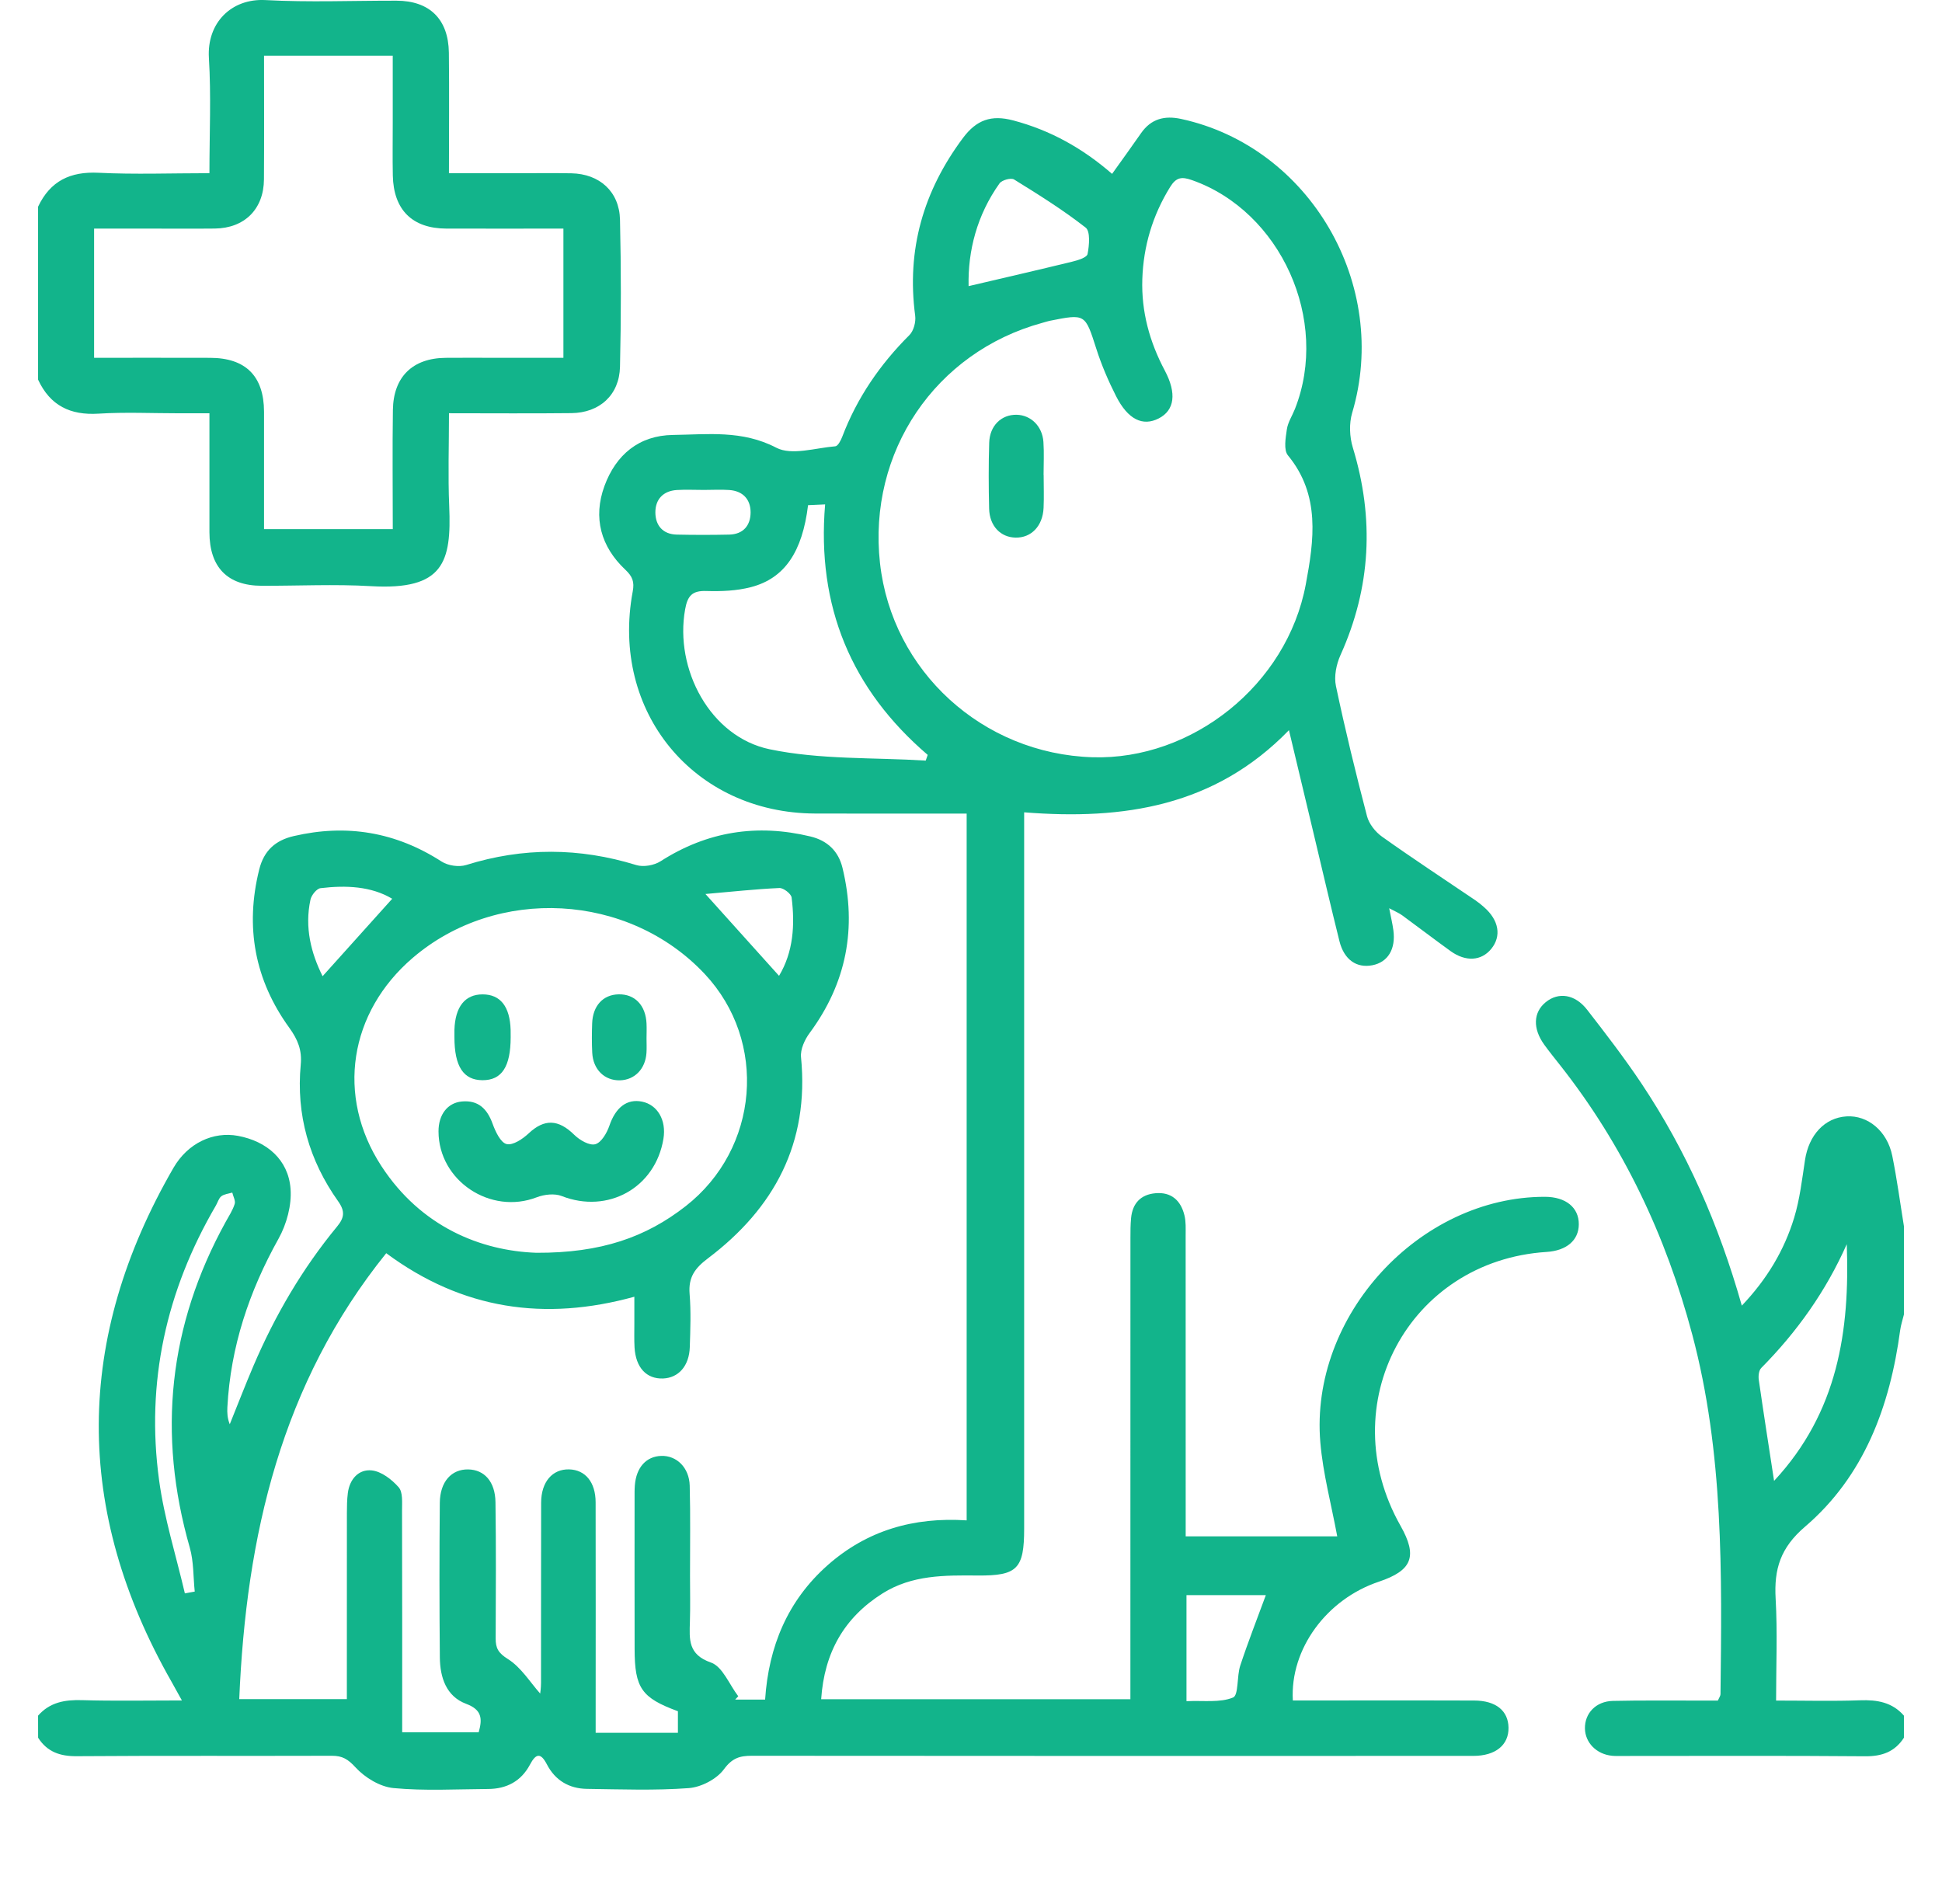
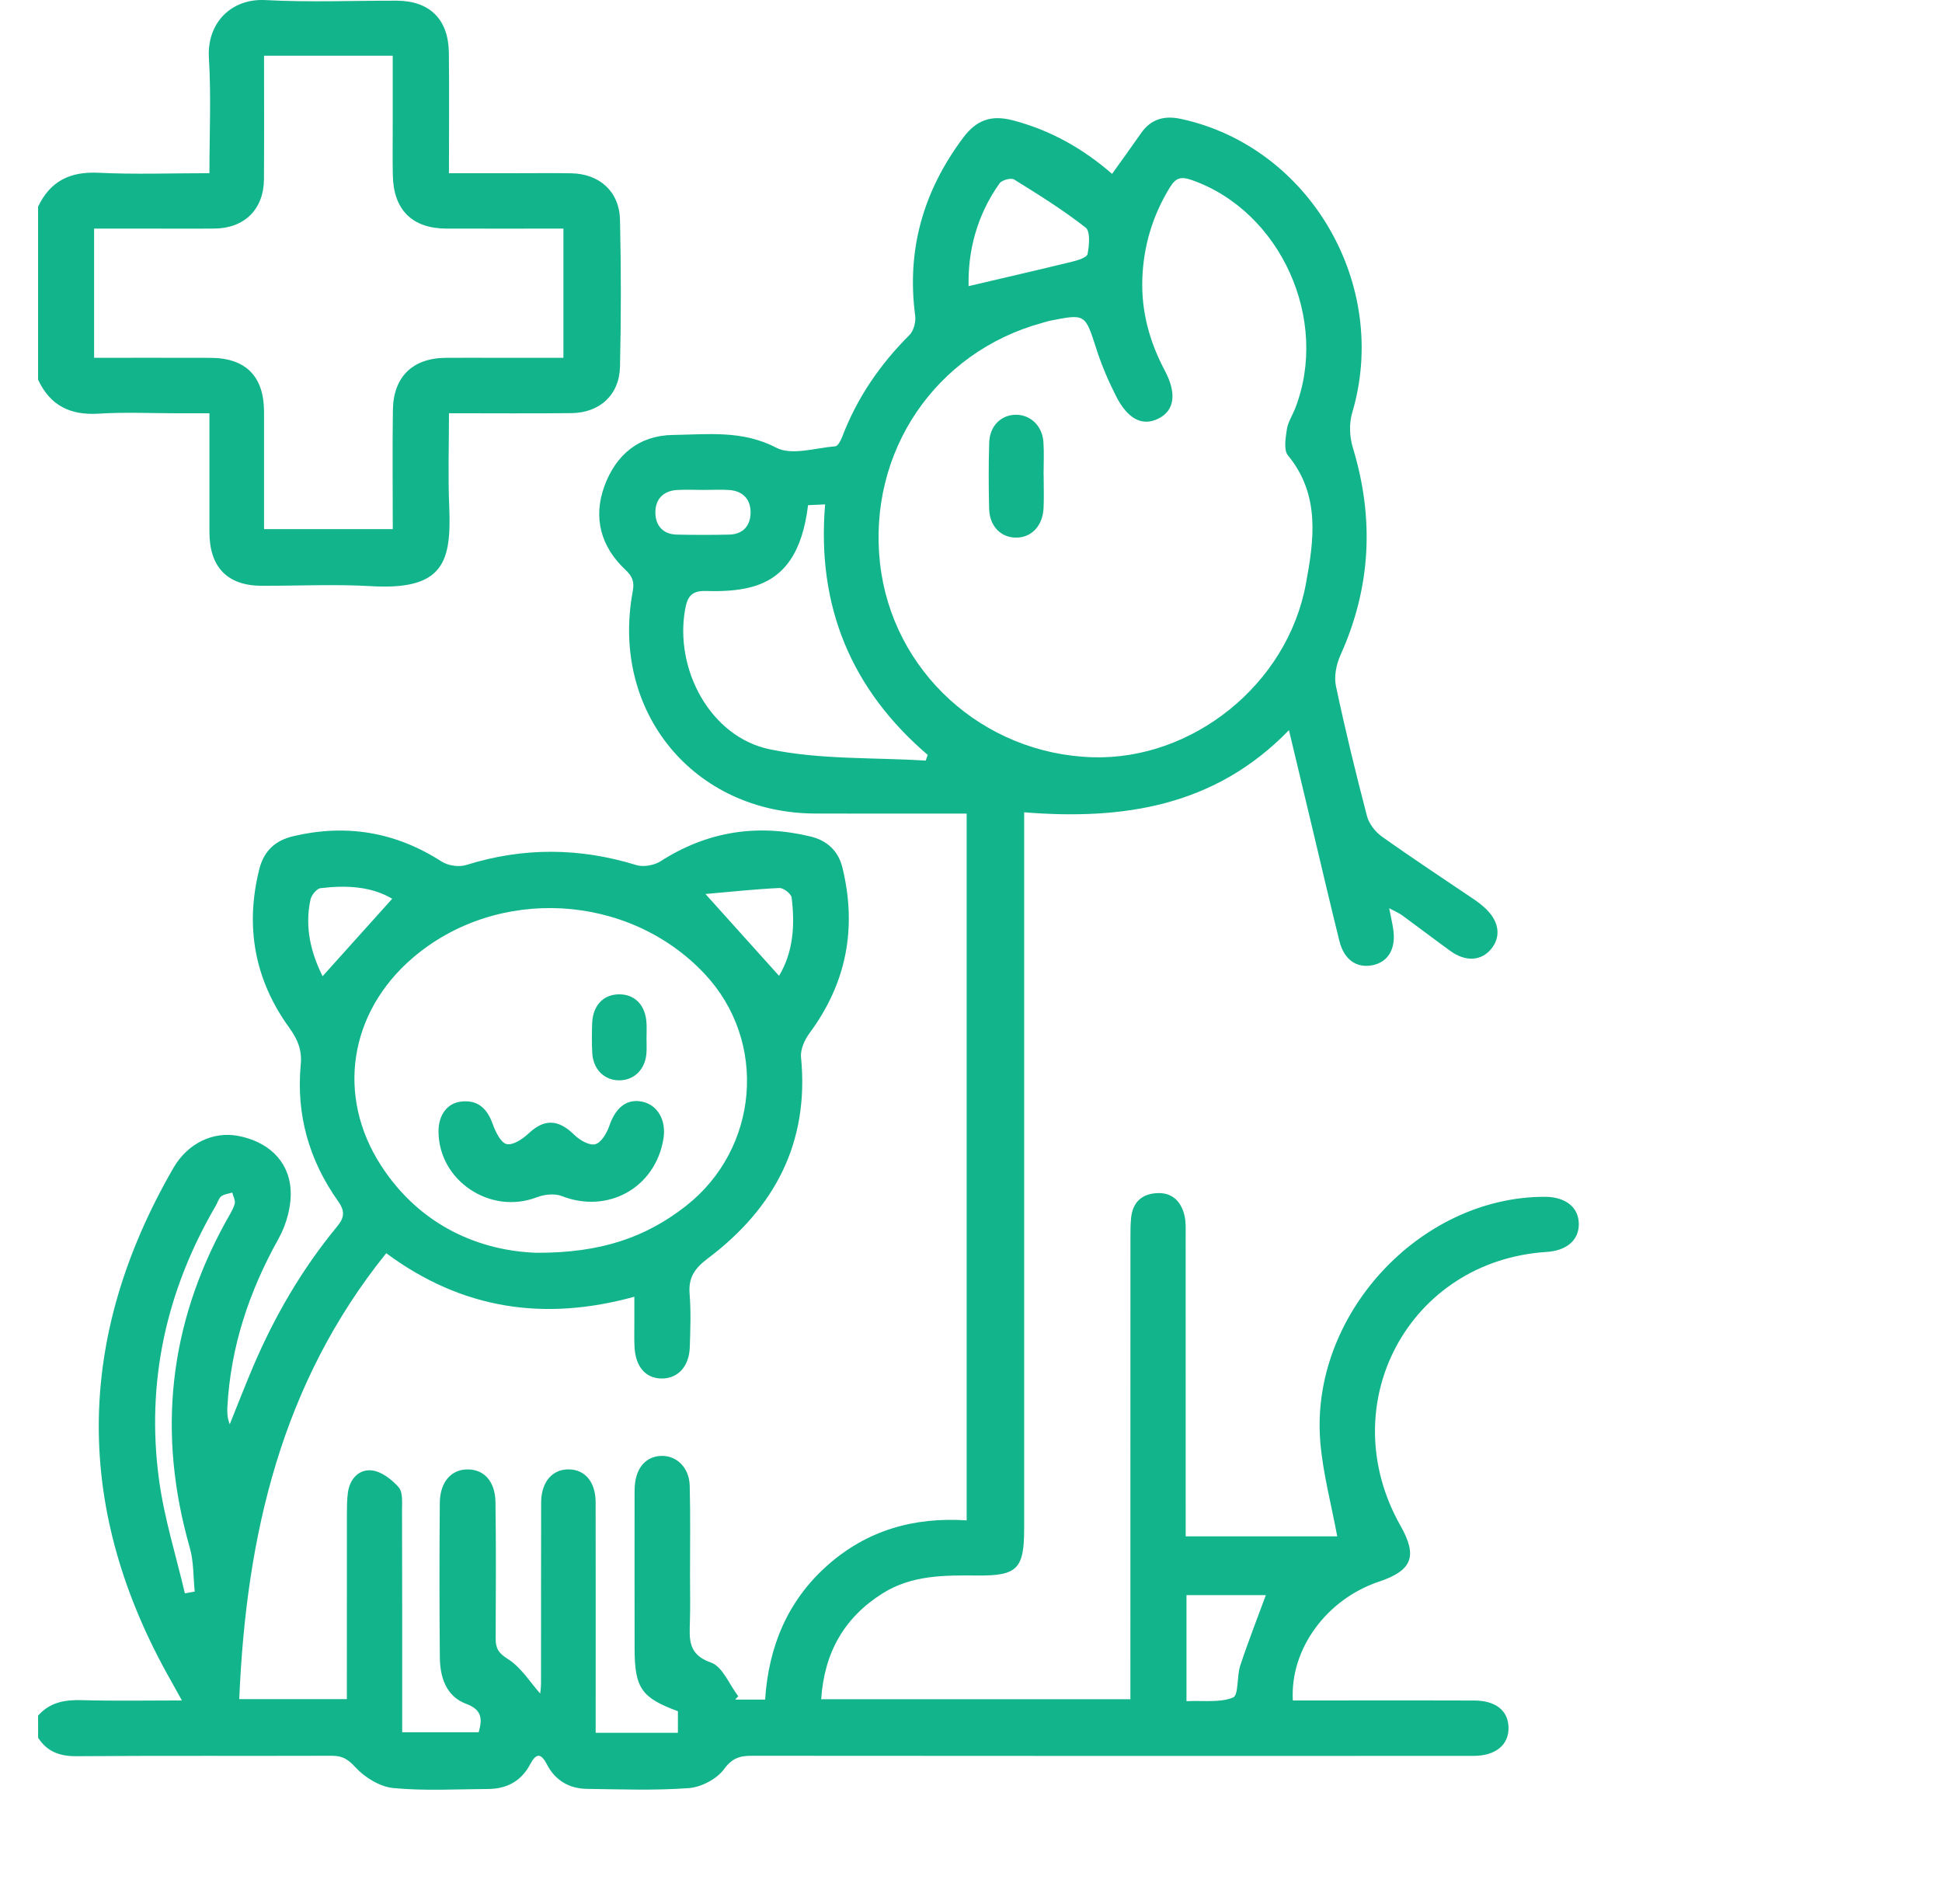
<svg xmlns="http://www.w3.org/2000/svg" width="51" height="50" viewBox="0 0 51 50" fill="none">
  <path d="M1 45.054C1.309 44.702 1.703 44.634 2.151 44.647C2.994 44.672 3.839 44.655 4.777 44.655C4.665 44.453 4.587 44.309 4.506 44.166C1.936 39.658 1.961 35.157 4.554 30.671C4.933 30.014 5.604 29.709 6.247 29.828C7.008 29.969 7.572 30.455 7.63 31.217C7.664 31.646 7.528 32.147 7.315 32.529C6.543 33.912 6.055 35.368 5.971 36.957C5.964 37.1 5.97 37.243 6.034 37.402C6.241 36.891 6.439 36.376 6.655 35.87C7.22 34.548 7.938 33.318 8.852 32.21C9.043 31.979 9.067 31.809 8.88 31.546C8.12 30.476 7.774 29.275 7.898 27.956C7.934 27.579 7.821 27.3 7.598 26.991C6.691 25.739 6.43 24.344 6.808 22.831C6.932 22.338 7.231 22.068 7.714 21.956C9.104 21.633 10.392 21.848 11.599 22.626C11.768 22.734 12.051 22.775 12.241 22.716C13.735 22.249 15.215 22.256 16.709 22.717C16.897 22.775 17.178 22.726 17.348 22.617C18.573 21.832 19.881 21.629 21.282 21.966C21.727 22.073 22.019 22.349 22.126 22.794C22.508 24.373 22.231 25.818 21.261 27.129C21.132 27.303 21.016 27.558 21.036 27.762C21.258 30.017 20.332 31.731 18.593 33.044C18.249 33.303 18.075 33.541 18.11 33.977C18.148 34.441 18.13 34.911 18.115 35.377C18.099 35.872 17.819 36.184 17.413 36.2C16.977 36.216 16.695 35.914 16.664 35.384C16.652 35.175 16.66 34.965 16.659 34.756C16.659 34.549 16.659 34.342 16.659 34.053C14.302 34.704 12.142 34.39 10.143 32.91C7.386 36.331 6.464 40.329 6.283 44.62C7.218 44.62 8.132 44.62 9.109 44.62C9.109 44.43 9.109 44.258 9.109 44.087C9.109 42.637 9.109 41.187 9.11 39.738C9.111 39.561 9.112 39.383 9.135 39.208C9.182 38.838 9.425 38.577 9.764 38.614C10.017 38.641 10.29 38.852 10.47 39.057C10.582 39.185 10.558 39.454 10.558 39.66C10.564 41.591 10.562 43.523 10.562 45.491C11.248 45.491 11.907 45.491 12.571 45.491C12.671 45.136 12.658 44.899 12.242 44.744C11.718 44.548 11.556 44.05 11.551 43.525C11.538 42.172 11.538 40.819 11.55 39.466C11.555 38.91 11.858 38.579 12.298 38.588C12.719 38.596 13.004 38.907 13.012 39.447C13.029 40.639 13.022 41.831 13.017 43.023C13.015 43.283 13.087 43.41 13.339 43.568C13.685 43.785 13.923 44.179 14.186 44.474C14.188 44.456 14.208 44.327 14.208 44.198C14.21 42.619 14.207 41.041 14.211 39.462C14.212 38.915 14.507 38.576 14.947 38.587C15.371 38.598 15.641 38.923 15.642 39.451C15.646 41.287 15.643 43.123 15.643 44.96C15.643 45.133 15.643 45.305 15.643 45.504C16.386 45.504 17.079 45.504 17.803 45.504C17.803 45.304 17.803 45.12 17.803 44.938C16.848 44.587 16.668 44.33 16.666 43.306C16.663 41.985 16.665 40.664 16.665 39.344C16.665 39.231 16.663 39.118 16.672 39.006C16.709 38.535 16.971 38.245 17.366 38.233C17.768 38.22 18.1 38.539 18.113 39.014C18.134 39.802 18.12 40.592 18.121 41.381C18.121 41.784 18.131 42.187 18.118 42.589C18.104 43.052 18.067 43.45 18.672 43.66C18.975 43.765 19.153 44.238 19.388 44.545C19.361 44.574 19.334 44.603 19.307 44.632C19.555 44.632 19.804 44.632 20.093 44.632C20.186 43.234 20.685 42.034 21.733 41.105C22.768 40.189 23.994 39.835 25.386 39.926C25.386 33.735 25.386 27.591 25.386 21.365C25.236 21.365 25.07 21.365 24.903 21.365C23.738 21.365 22.574 21.368 21.41 21.364C18.221 21.353 16.028 18.692 16.616 15.534C16.665 15.277 16.609 15.137 16.423 14.962C15.78 14.357 15.569 13.599 15.873 12.765C16.174 11.943 16.781 11.433 17.675 11.422C18.585 11.41 19.489 11.29 20.386 11.757C20.791 11.968 21.415 11.762 21.937 11.72C22.006 11.714 22.083 11.564 22.12 11.466C22.51 10.442 23.113 9.567 23.884 8.798C23.995 8.687 24.056 8.453 24.034 8.29C23.804 6.554 24.25 5.018 25.287 3.626C25.644 3.146 26.034 3.01 26.607 3.162C27.583 3.419 28.432 3.894 29.205 4.566C29.469 4.196 29.722 3.849 29.966 3.497C30.23 3.118 30.585 3.03 31.016 3.123C34.403 3.855 36.51 7.488 35.51 10.842C35.427 11.121 35.441 11.472 35.527 11.753C36.095 13.617 36.005 15.426 35.202 17.206C35.093 17.448 35.03 17.764 35.084 18.016C35.325 19.162 35.604 20.301 35.9 21.434C35.953 21.636 36.12 21.848 36.294 21.971C37.1 22.545 37.928 23.088 38.747 23.643C38.826 23.697 38.901 23.758 38.973 23.822C39.365 24.165 39.436 24.582 39.163 24.918C38.903 25.236 38.494 25.264 38.095 24.977C37.667 24.669 37.248 24.347 36.822 24.036C36.737 23.974 36.637 23.934 36.482 23.851C36.528 24.087 36.569 24.256 36.592 24.427C36.659 24.923 36.45 25.268 36.041 25.348C35.626 25.429 35.298 25.203 35.176 24.716C34.943 23.782 34.726 22.844 34.502 21.907C34.294 21.035 34.086 20.164 33.85 19.175C31.907 21.177 29.507 21.541 26.896 21.332C26.896 21.614 26.896 21.818 26.896 22.021C26.896 28.061 26.896 34.101 26.896 40.141C26.896 41.197 26.718 41.383 25.675 41.374C24.81 41.367 23.95 41.357 23.177 41.844C22.17 42.479 21.648 43.395 21.565 44.623C24.268 44.623 26.938 44.623 29.686 44.623C29.686 44.44 29.686 44.253 29.686 44.067C29.686 40.218 29.686 36.368 29.687 32.519C29.687 32.342 29.687 32.164 29.704 31.988C29.741 31.599 29.958 31.369 30.344 31.335C30.759 31.298 31.009 31.524 31.105 31.914C31.147 32.082 31.137 32.265 31.137 32.442C31.139 34.89 31.138 37.338 31.138 39.786C31.138 39.962 31.138 40.138 31.138 40.346C32.508 40.346 33.848 40.346 35.118 40.346C34.962 39.503 34.743 38.697 34.674 37.878C34.391 34.554 37.275 31.425 40.572 31.429C41.12 31.43 41.465 31.71 41.462 32.152C41.46 32.571 41.141 32.844 40.614 32.877C36.991 33.11 34.978 36.885 36.78 40.068C37.233 40.869 37.089 41.242 36.212 41.536C34.841 41.995 33.875 43.301 33.952 44.655C34.42 44.655 34.894 44.655 35.368 44.655C36.485 44.655 37.601 44.651 38.718 44.657C39.285 44.66 39.609 44.925 39.616 45.369C39.624 45.824 39.276 46.111 38.692 46.111C32.376 46.113 26.061 46.114 19.745 46.108C19.427 46.107 19.227 46.168 19.01 46.464C18.82 46.722 18.415 46.932 18.09 46.957C17.201 47.023 16.305 46.989 15.412 46.977C14.949 46.97 14.582 46.757 14.363 46.335C14.2 46.021 14.075 46.043 13.918 46.34C13.685 46.778 13.302 46.978 12.818 46.98C11.989 46.985 11.155 47.034 10.333 46.956C9.981 46.923 9.584 46.682 9.338 46.414C9.14 46.197 8.99 46.107 8.716 46.108C6.483 46.115 4.25 46.103 2.017 46.119C1.579 46.123 1.241 46.008 1.001 45.634C1 45.441 1 45.248 1 45.054ZM28.692 19.886C31.305 19.966 33.8 17.985 34.292 15.346C34.507 14.196 34.682 12.999 33.823 11.958C33.707 11.817 33.762 11.501 33.795 11.274C33.822 11.09 33.936 10.919 34.007 10.74C34.927 8.408 33.636 5.552 31.306 4.731C31.033 4.635 30.889 4.651 30.726 4.916C30.268 5.659 30.028 6.464 29.999 7.33C29.971 8.183 30.19 8.98 30.59 9.732C30.908 10.331 30.845 10.776 30.43 10.988C30.011 11.203 29.622 11.018 29.31 10.404C29.108 10.006 28.929 9.59 28.793 9.165C28.496 8.24 28.51 8.236 27.561 8.426C27.499 8.439 27.439 8.461 27.377 8.477C24.563 9.244 22.787 11.871 23.11 14.788C23.425 17.625 25.803 19.797 28.692 19.886ZM14.087 32.899C15.786 32.906 16.962 32.491 18.008 31.674C19.936 30.166 20.17 27.349 18.506 25.576C16.506 23.446 13.052 23.257 10.837 25.156C9.174 26.582 8.816 28.78 10.016 30.622C11.056 32.218 12.627 32.848 14.087 32.899ZM24.311 19.974C24.328 19.924 24.345 19.874 24.363 19.824C22.352 18.102 21.444 15.917 21.669 13.246C21.484 13.254 21.35 13.26 21.221 13.266C21.072 14.489 20.609 15.185 19.727 15.417C19.349 15.517 18.939 15.532 18.546 15.52C18.178 15.508 18.056 15.648 17.993 15.999C17.709 17.57 18.65 19.35 20.211 19.676C21.541 19.954 22.942 19.888 24.311 19.974ZM25.437 7.514C26.349 7.3 27.252 7.093 28.152 6.873C28.303 6.837 28.543 6.763 28.561 6.671C28.606 6.444 28.637 6.075 28.511 5.977C27.916 5.512 27.273 5.11 26.631 4.713C26.55 4.663 26.311 4.729 26.249 4.816C25.657 5.647 25.416 6.586 25.437 7.514ZM4.855 41.843C4.941 41.828 5.027 41.812 5.114 41.796C5.074 41.412 5.089 41.011 4.985 40.646C4.128 37.658 4.427 34.807 5.927 32.087C6.012 31.933 6.112 31.782 6.163 31.617C6.19 31.533 6.124 31.419 6.1 31.318C6.002 31.348 5.888 31.357 5.812 31.415C5.743 31.469 5.717 31.578 5.668 31.661C4.363 33.895 3.828 36.302 4.178 38.872C4.314 39.874 4.624 40.853 4.855 41.843ZM31.159 44.674C31.612 44.653 32.038 44.719 32.382 44.578C32.531 44.517 32.478 44.02 32.571 43.739C32.778 43.112 33.02 42.496 33.243 41.889C32.578 41.889 31.873 41.889 31.159 41.889C31.159 42.815 31.159 43.708 31.159 44.674ZM10.3 23.602C9.746 23.272 9.086 23.244 8.418 23.324C8.316 23.336 8.178 23.508 8.153 23.627C7.996 24.355 8.169 25.03 8.472 25.636C9.091 24.947 9.696 24.275 10.3 23.602ZM18.526 23.477C19.246 24.278 19.848 24.947 20.459 25.626C20.833 25.003 20.88 24.293 20.789 23.569C20.776 23.47 20.576 23.316 20.469 23.32C19.846 23.348 19.225 23.416 18.526 23.477ZM18.487 12.866C18.249 12.866 18.011 12.854 17.774 12.868C17.417 12.891 17.21 13.113 17.211 13.456C17.212 13.797 17.406 14.031 17.773 14.039C18.232 14.049 18.691 14.049 19.15 14.039C19.516 14.031 19.71 13.802 19.712 13.458C19.713 13.112 19.508 12.893 19.152 12.868C18.931 12.853 18.709 12.866 18.487 12.866Z" fill="#12B48B" />
  <path d="M1 5.428C1.321 4.751 1.846 4.5 2.589 4.537C3.539 4.584 4.494 4.548 5.5 4.548C5.5 3.507 5.547 2.511 5.486 1.521C5.43 0.599 6.078 -0.045 6.969 0.002C8.114 0.064 9.265 0.016 10.413 0.018C11.282 0.02 11.777 0.503 11.788 1.385C11.8 2.415 11.79 3.445 11.79 4.549C12.388 4.549 12.956 4.548 13.524 4.549C14.018 4.549 14.513 4.542 15.007 4.551C15.744 4.566 16.265 5.03 16.282 5.768C16.312 7.056 16.312 8.345 16.282 9.633C16.265 10.372 15.747 10.841 15.007 10.849C13.958 10.861 12.909 10.852 11.791 10.852C11.791 11.695 11.763 12.495 11.797 13.293C11.858 14.756 11.657 15.505 9.742 15.393C8.788 15.337 7.828 15.386 6.871 15.383C5.973 15.38 5.502 14.897 5.5 13.977C5.498 12.963 5.5 11.949 5.5 10.853C5.216 10.853 4.953 10.853 4.691 10.853C3.989 10.853 3.285 10.819 2.586 10.863C1.846 10.909 1.317 10.652 1 9.97C1 8.456 1 6.942 1 5.428ZM14.796 6.003C13.755 6.003 12.739 6.006 11.722 6.003C10.828 6 10.335 5.513 10.316 4.609C10.307 4.142 10.314 3.675 10.314 3.208C10.314 2.636 10.314 2.065 10.314 1.464C9.7 1.464 9.16 1.464 8.62 1.464C8.068 1.464 7.517 1.464 6.934 1.464C6.934 2.588 6.939 3.648 6.932 4.709C6.927 5.491 6.423 5.993 5.641 6.002C5.052 6.008 4.462 6.003 3.872 6.003C3.401 6.003 2.93 6.003 2.471 6.003C2.471 7.175 2.471 8.276 2.471 9.396C3.512 9.396 4.515 9.394 5.519 9.397C6.453 9.399 6.931 9.878 6.934 10.812C6.936 11.837 6.934 12.863 6.934 13.895C8.087 13.895 9.189 13.895 10.315 13.895C10.315 12.824 10.303 11.794 10.318 10.765C10.331 9.892 10.84 9.404 11.704 9.397C12.118 9.393 12.533 9.396 12.948 9.396C13.563 9.396 14.179 9.396 14.796 9.396C14.796 8.235 14.796 7.145 14.796 6.003Z" fill="#12B48B" />
-   <path d="M50 45.634C49.759 46.006 49.423 46.124 48.984 46.121C46.863 46.103 44.742 46.113 42.621 46.113C42.525 46.113 42.429 46.117 42.334 46.108C41.927 46.067 41.63 45.766 41.623 45.392C41.616 44.991 41.912 44.677 42.357 44.667C43.106 44.65 43.856 44.66 44.605 44.658C44.778 44.658 44.951 44.658 45.114 44.658C45.149 44.578 45.182 44.535 45.183 44.492C45.22 41.32 45.267 38.145 44.441 35.045C43.752 32.455 42.63 30.075 40.967 27.968C40.828 27.792 40.687 27.617 40.555 27.435C40.248 27.011 40.265 26.584 40.594 26.317C40.928 26.046 41.361 26.106 41.68 26.516C42.171 27.148 42.661 27.785 43.106 28.451C44.289 30.224 45.139 32.157 45.743 34.287C46.402 33.594 46.856 32.837 47.118 31.977C47.266 31.489 47.325 30.972 47.402 30.465C47.502 29.804 47.919 29.353 48.492 29.317C49.051 29.282 49.562 29.701 49.694 30.353C49.818 30.964 49.9 31.584 50 32.2C50 32.973 50 33.746 50 34.52C49.967 34.656 49.921 34.791 49.902 34.929C49.634 36.931 48.956 38.763 47.403 40.092C46.757 40.645 46.587 41.203 46.631 41.981C46.681 42.857 46.643 43.739 46.643 44.658C47.42 44.658 48.135 44.677 48.849 44.651C49.297 44.635 49.691 44.701 50 45.054C50 45.248 50 45.441 50 45.634ZM46.59 38.889C48.269 37.083 48.582 34.944 48.499 32.673C47.953 33.906 47.192 34.976 46.253 35.924C46.19 35.987 46.174 36.132 46.188 36.232C46.311 37.09 46.446 37.947 46.59 38.889Z" fill="#12B48B" />
  <path d="M27.408 12.472C27.408 12.761 27.419 13.05 27.406 13.339C27.384 13.814 27.083 14.126 26.671 14.118C26.276 14.111 25.987 13.813 25.976 13.358C25.962 12.781 25.96 12.202 25.978 11.625C25.992 11.177 26.299 10.884 26.699 10.892C27.072 10.9 27.373 11.191 27.402 11.605C27.422 11.893 27.406 12.183 27.406 12.472C27.407 12.472 27.407 12.472 27.408 12.472Z" fill="#12B48B" />
  <path d="M11.516 29.711C11.515 29.275 11.749 28.962 12.127 28.926C12.56 28.885 12.796 29.118 12.939 29.517C13.013 29.72 13.147 30.006 13.304 30.044C13.469 30.084 13.728 29.91 13.885 29.762C14.296 29.377 14.664 29.39 15.082 29.802C15.223 29.941 15.479 30.09 15.633 30.048C15.791 30.006 15.938 29.753 16.003 29.563C16.164 29.089 16.459 28.847 16.862 28.93C17.27 29.014 17.503 29.418 17.423 29.904C17.212 31.194 15.963 31.884 14.752 31.409C14.564 31.335 14.293 31.366 14.095 31.442C12.88 31.911 11.518 31.007 11.516 29.711Z" fill="#12B48B" />
-   <path d="M13.411 27.239C13.41 28.012 13.178 28.368 12.673 28.367C12.17 28.366 11.934 28.006 11.934 27.238C11.934 27.173 11.932 27.109 11.934 27.045C11.953 26.438 12.211 26.113 12.674 26.113C13.14 26.113 13.391 26.43 13.41 27.045C13.412 27.11 13.41 27.174 13.411 27.239Z" fill="#12B48B" />
  <path d="M16.979 27.267C16.979 27.396 16.986 27.525 16.977 27.654C16.948 28.072 16.667 28.359 16.283 28.37C15.879 28.381 15.575 28.088 15.553 27.646C15.54 27.389 15.542 27.13 15.551 26.873C15.568 26.412 15.836 26.122 16.243 26.112C16.672 26.102 16.958 26.399 16.979 26.881C16.985 27.009 16.98 27.138 16.979 27.267Z" fill="#12B48B" />
</svg>